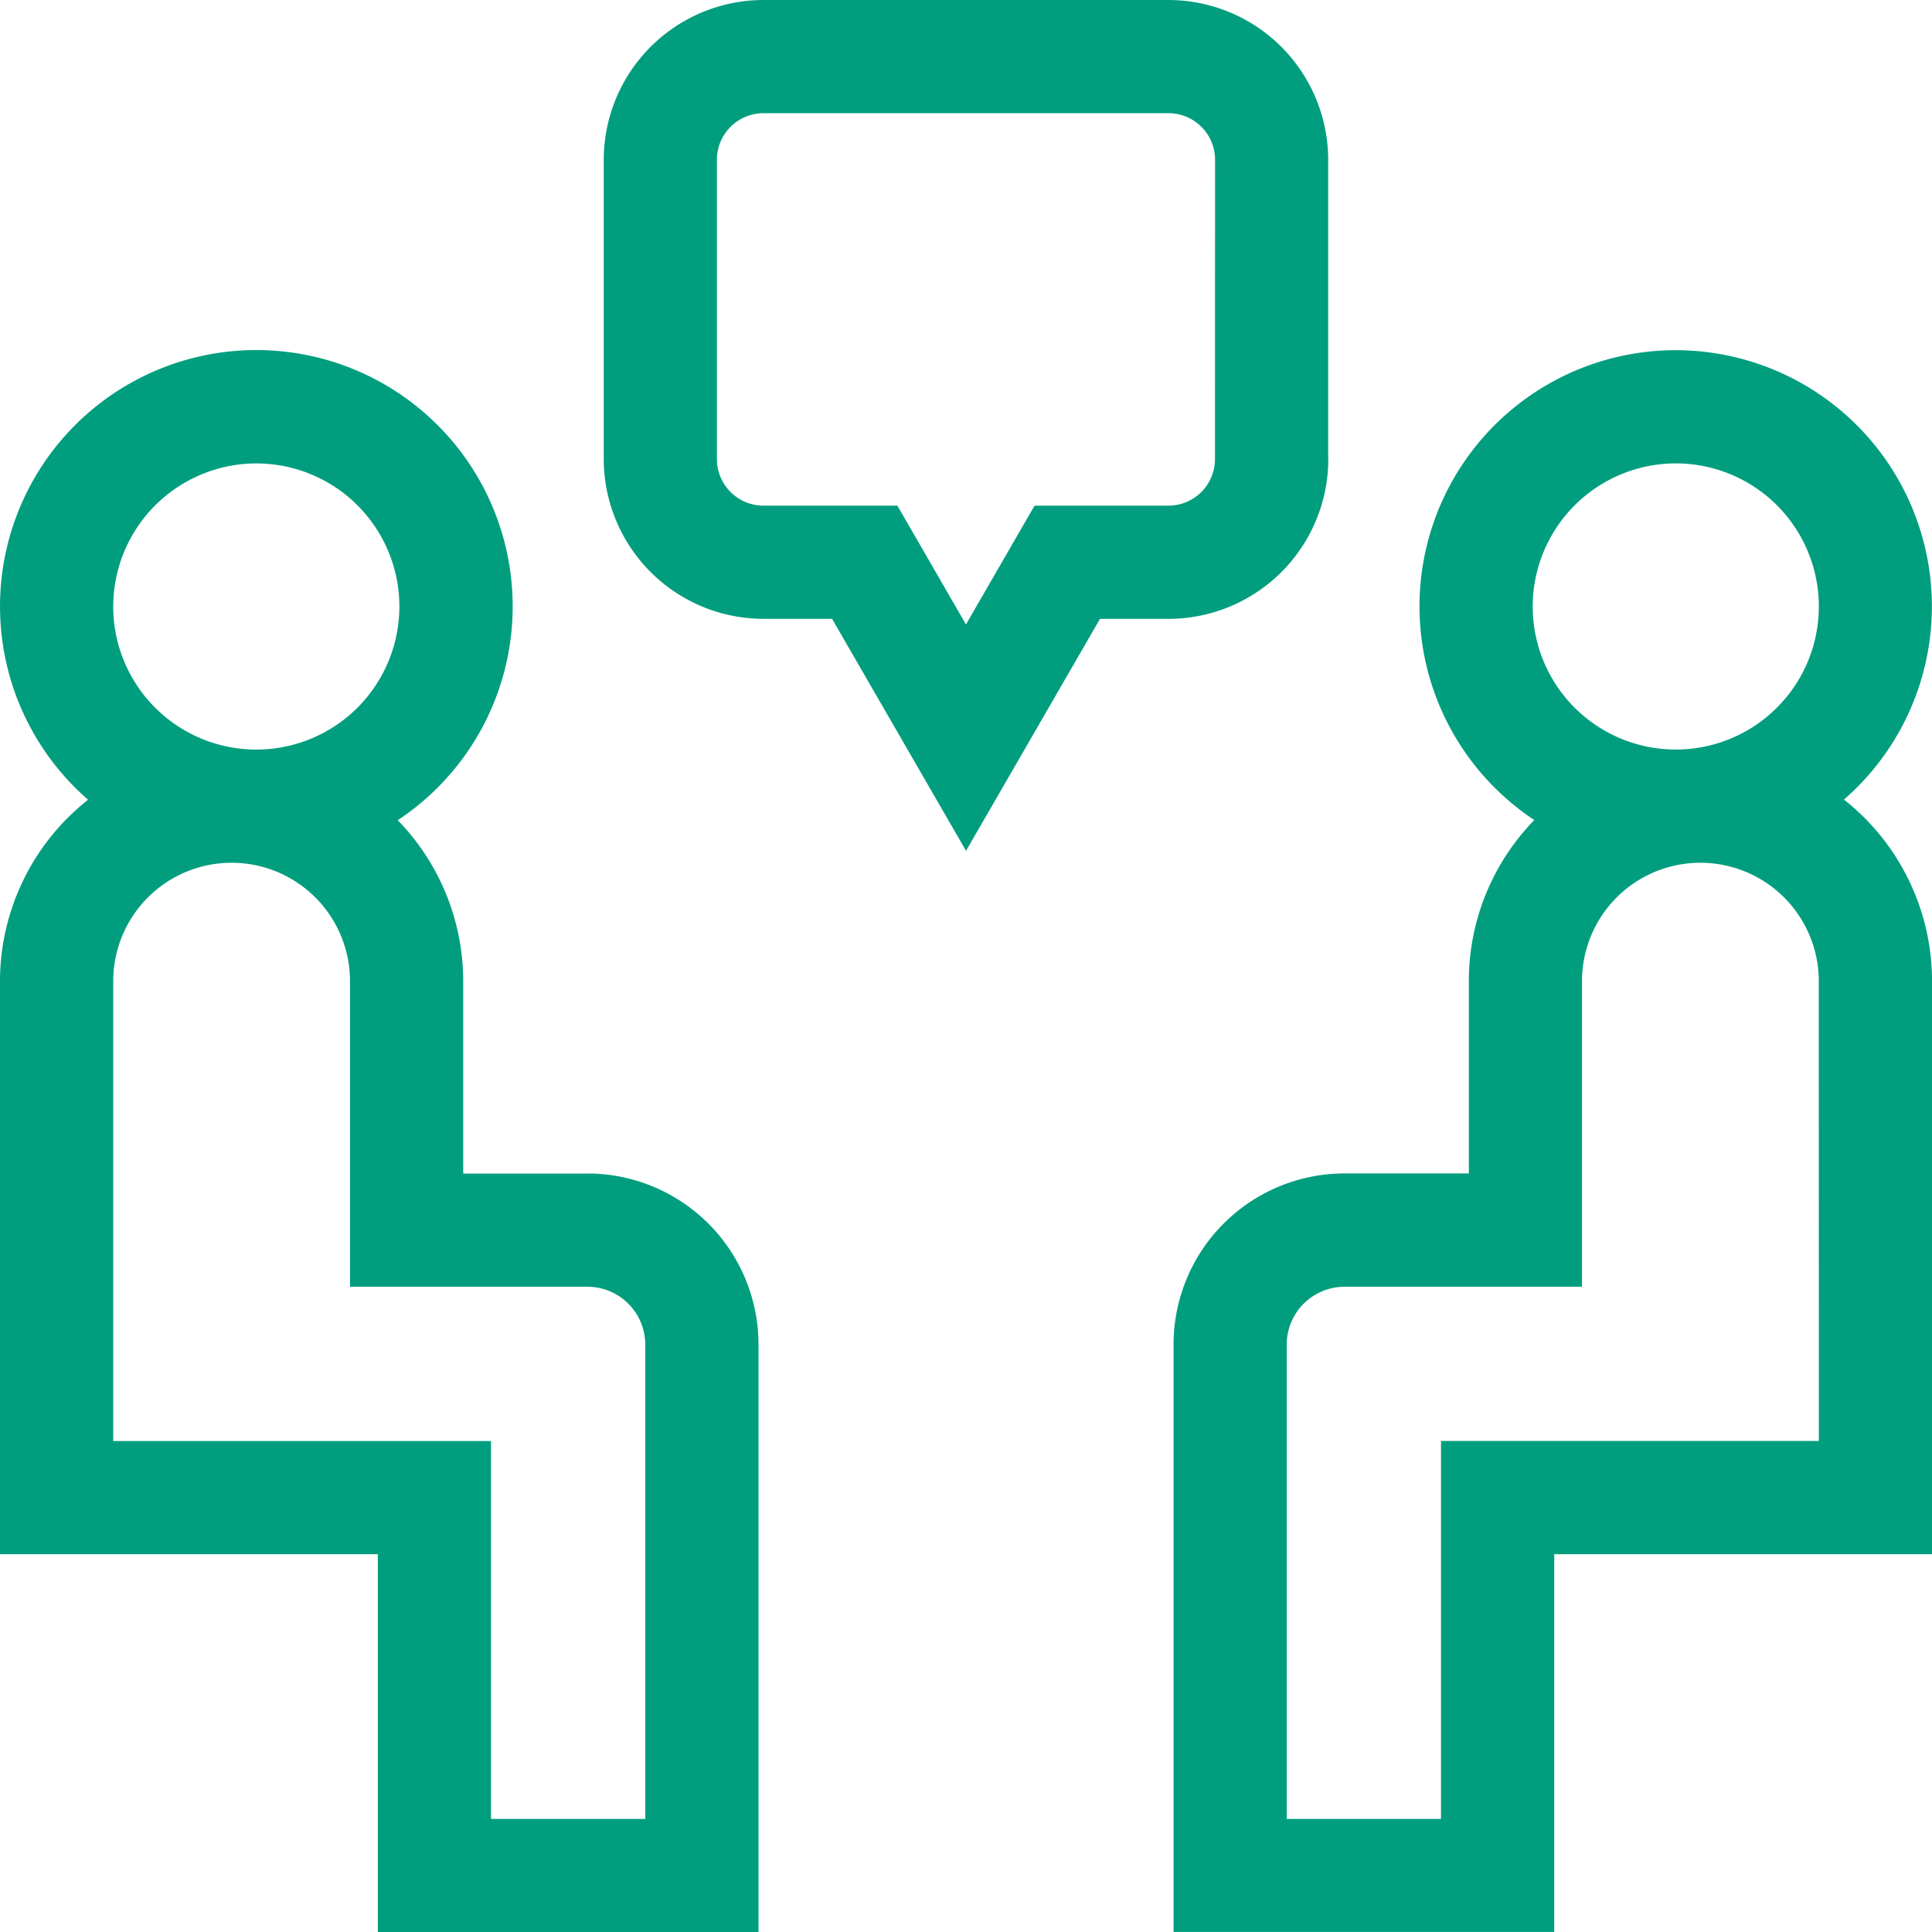
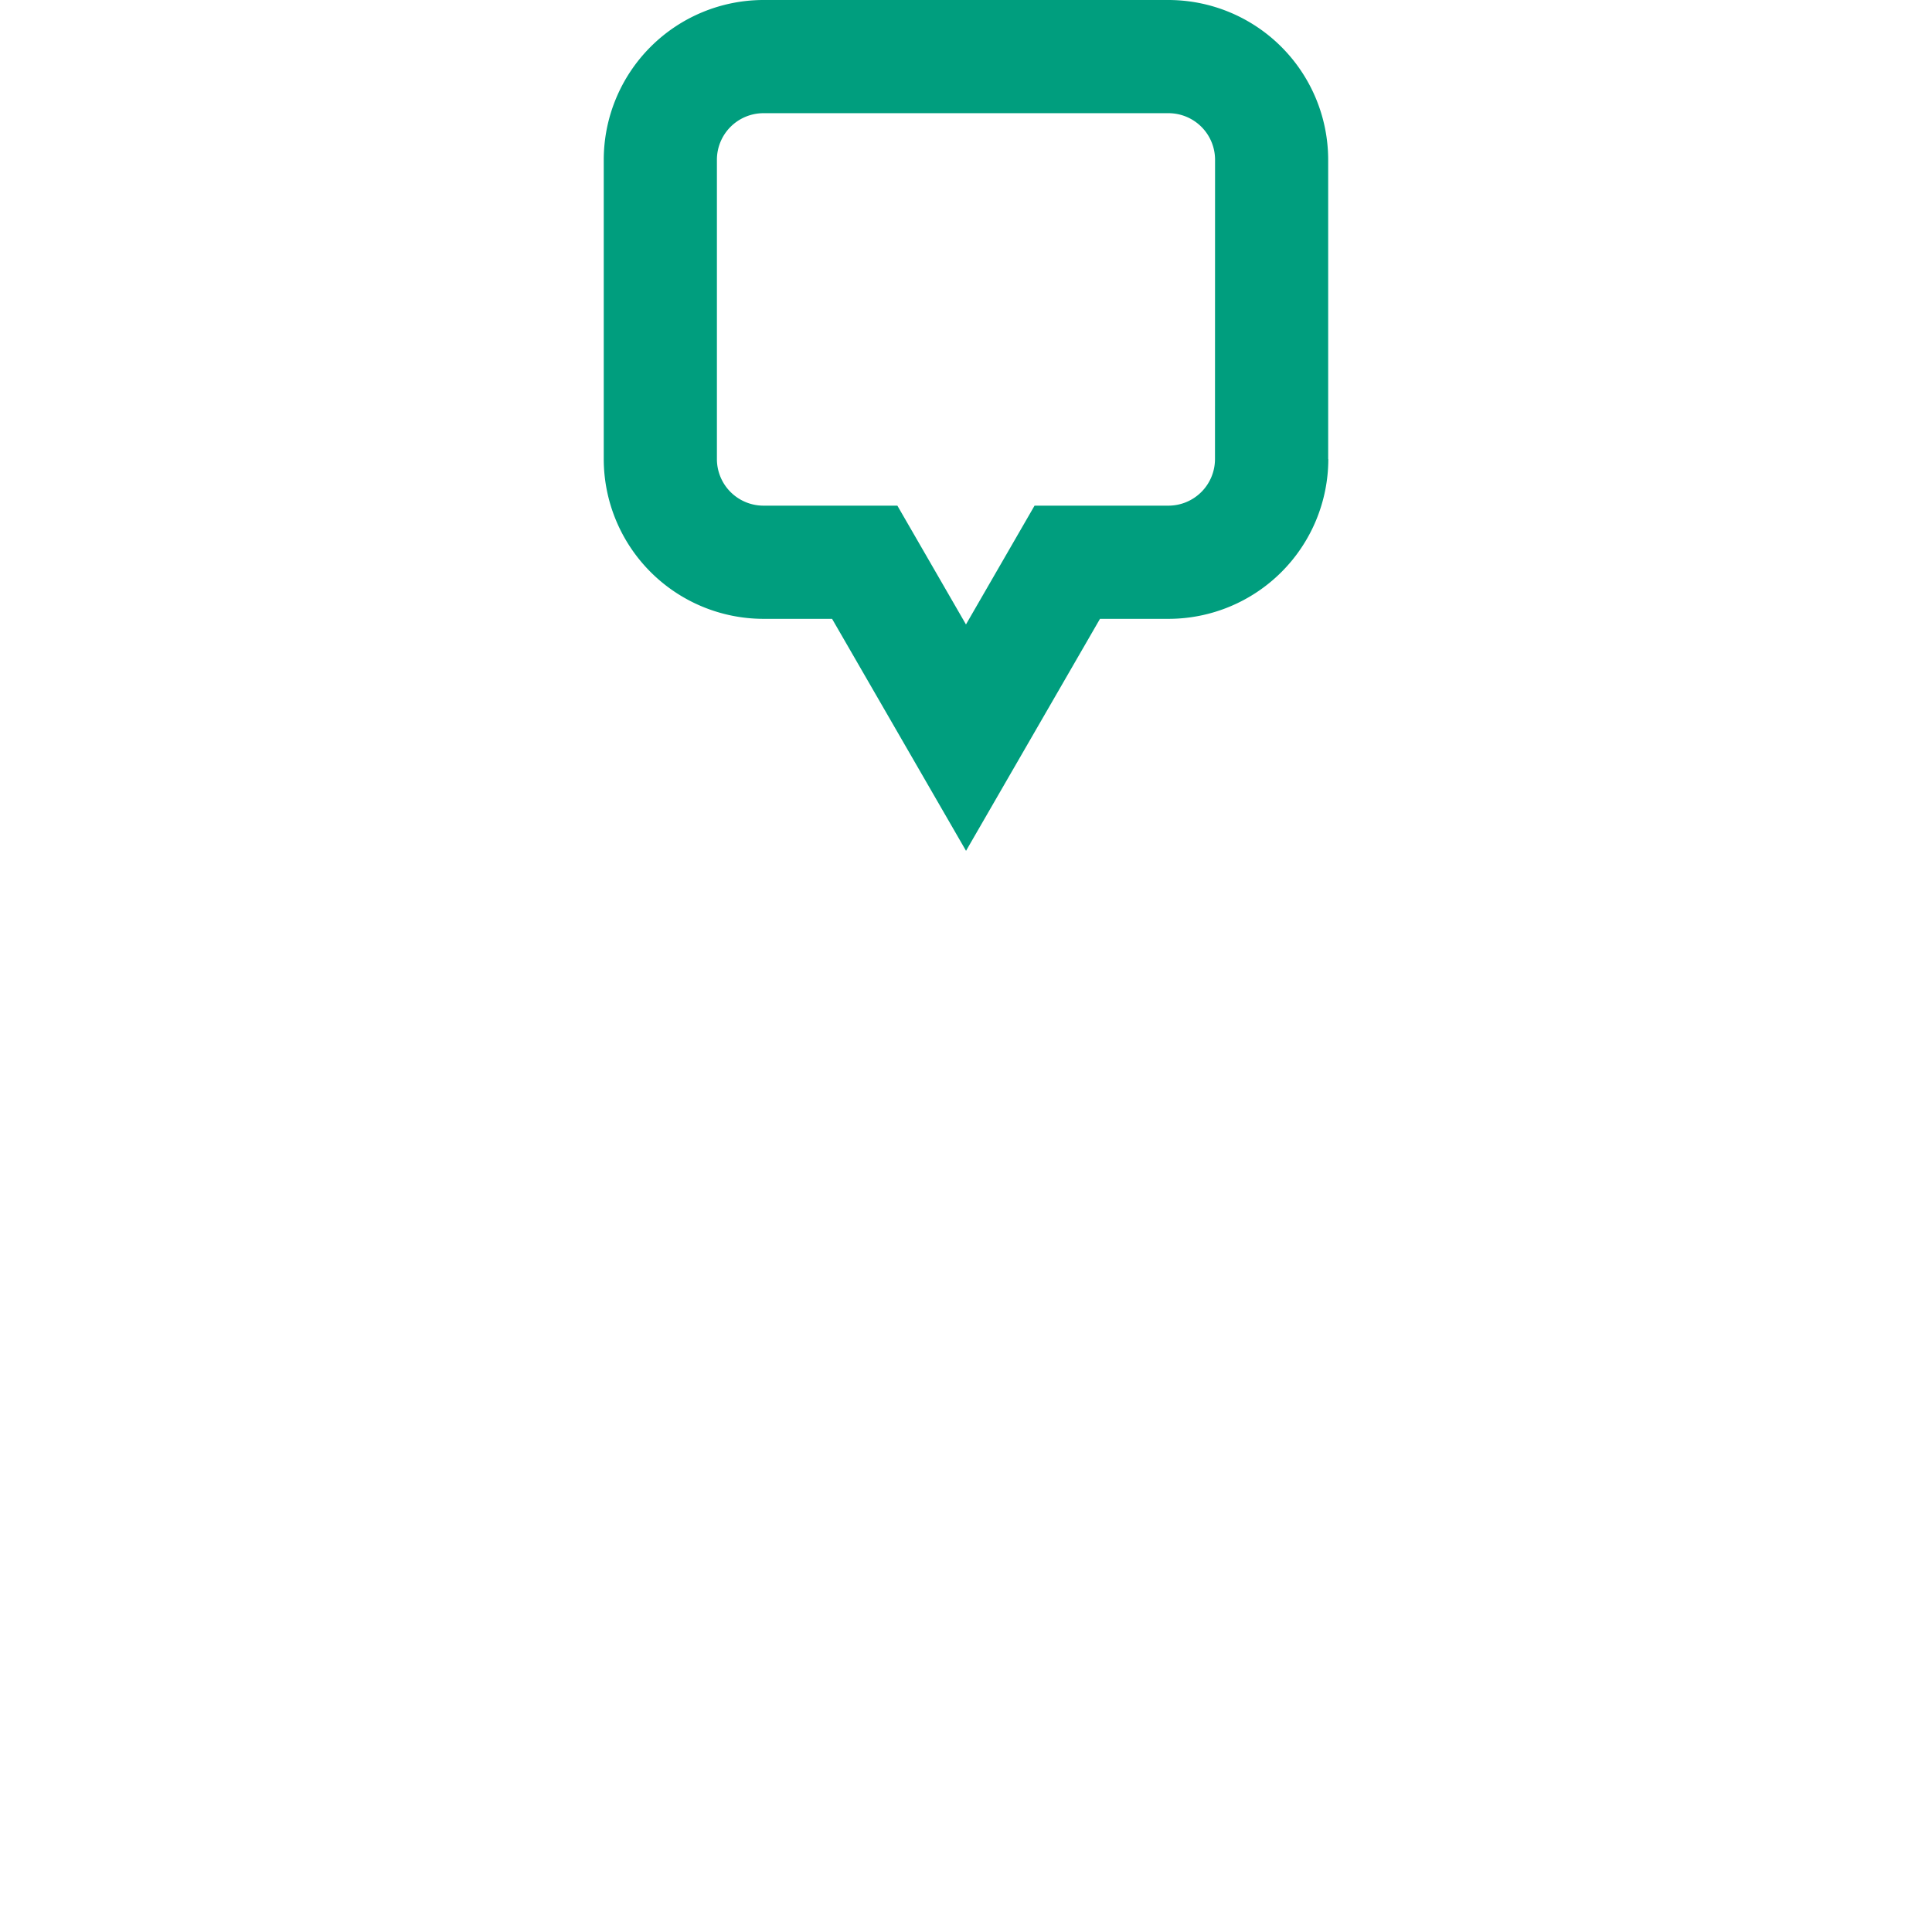
<svg xmlns="http://www.w3.org/2000/svg" width="57.606" height="57.606" viewBox="0 0 57.606 57.606">
  <g id="consultation" transform="translate(0)">
-     <path id="Path_7787" data-name="Path 7787" d="M17.517,117.358H13.811v-5.736a6.88,6.88,0,0,0-1.952-4.8,7.643,7.643,0,1,0-9.233-.61A6.894,6.894,0,0,0,0,111.621v17.086H11.266v11.265h11.35V122.456a5.1,5.1,0,0,0-5.1-5.1ZM7.642,96.184a4.266,4.266,0,1,1-4.266,4.266A4.271,4.271,0,0,1,7.642,96.184ZM19.24,136.6h-4.6V125.332H3.376V111.621a3.53,3.53,0,1,1,7.06,0v9.112h7.081a1.725,1.725,0,0,1,1.723,1.723Zm0,0" transform="translate(0 -82.366)" fill="#009e7e" />
-     <path id="Path_7788" data-name="Path 7788" d="M330.989,106.207a7.639,7.639,0,1,0-9.233.61,6.879,6.879,0,0,0-1.952,4.8v5.737H316.1a5.1,5.1,0,0,0-5.1,5.1v17.517h11.35V128.707h11.265V111.621a6.894,6.894,0,0,0-2.626-5.414Zm-5.015-10.024a4.266,4.266,0,1,1-4.266,4.266A4.271,4.271,0,0,1,325.974,96.183Zm4.266,29.148H318.974V136.6h-4.6V122.456a1.725,1.725,0,0,1,1.723-1.723h7.081v-9.112a3.53,3.53,0,0,1,7.06,0Zm0,0" transform="translate(-276.008 -82.366)" fill="#009e7e" />
    <path id="Path_7789" data-name="Path 7789" d="M181.6,13.689V4.763A4.768,4.768,0,0,0,176.84,0H164.763A4.768,4.768,0,0,0,160,4.763v8.926a4.768,4.768,0,0,0,4.763,4.763h2.045l3.994,6.917,3.994-6.917h2.045a4.768,4.768,0,0,0,4.763-4.763Zm-3.375,0a1.389,1.389,0,0,1-1.387,1.388h-3.993L170.8,18.619l-2.045-3.542h-3.993a1.389,1.389,0,0,1-1.388-1.388V4.763a1.389,1.389,0,0,1,1.388-1.388H176.84a1.389,1.389,0,0,1,1.387,1.388Zm0,0" transform="translate(-141.998)" fill="#009e7e" />
  </g>
</svg>